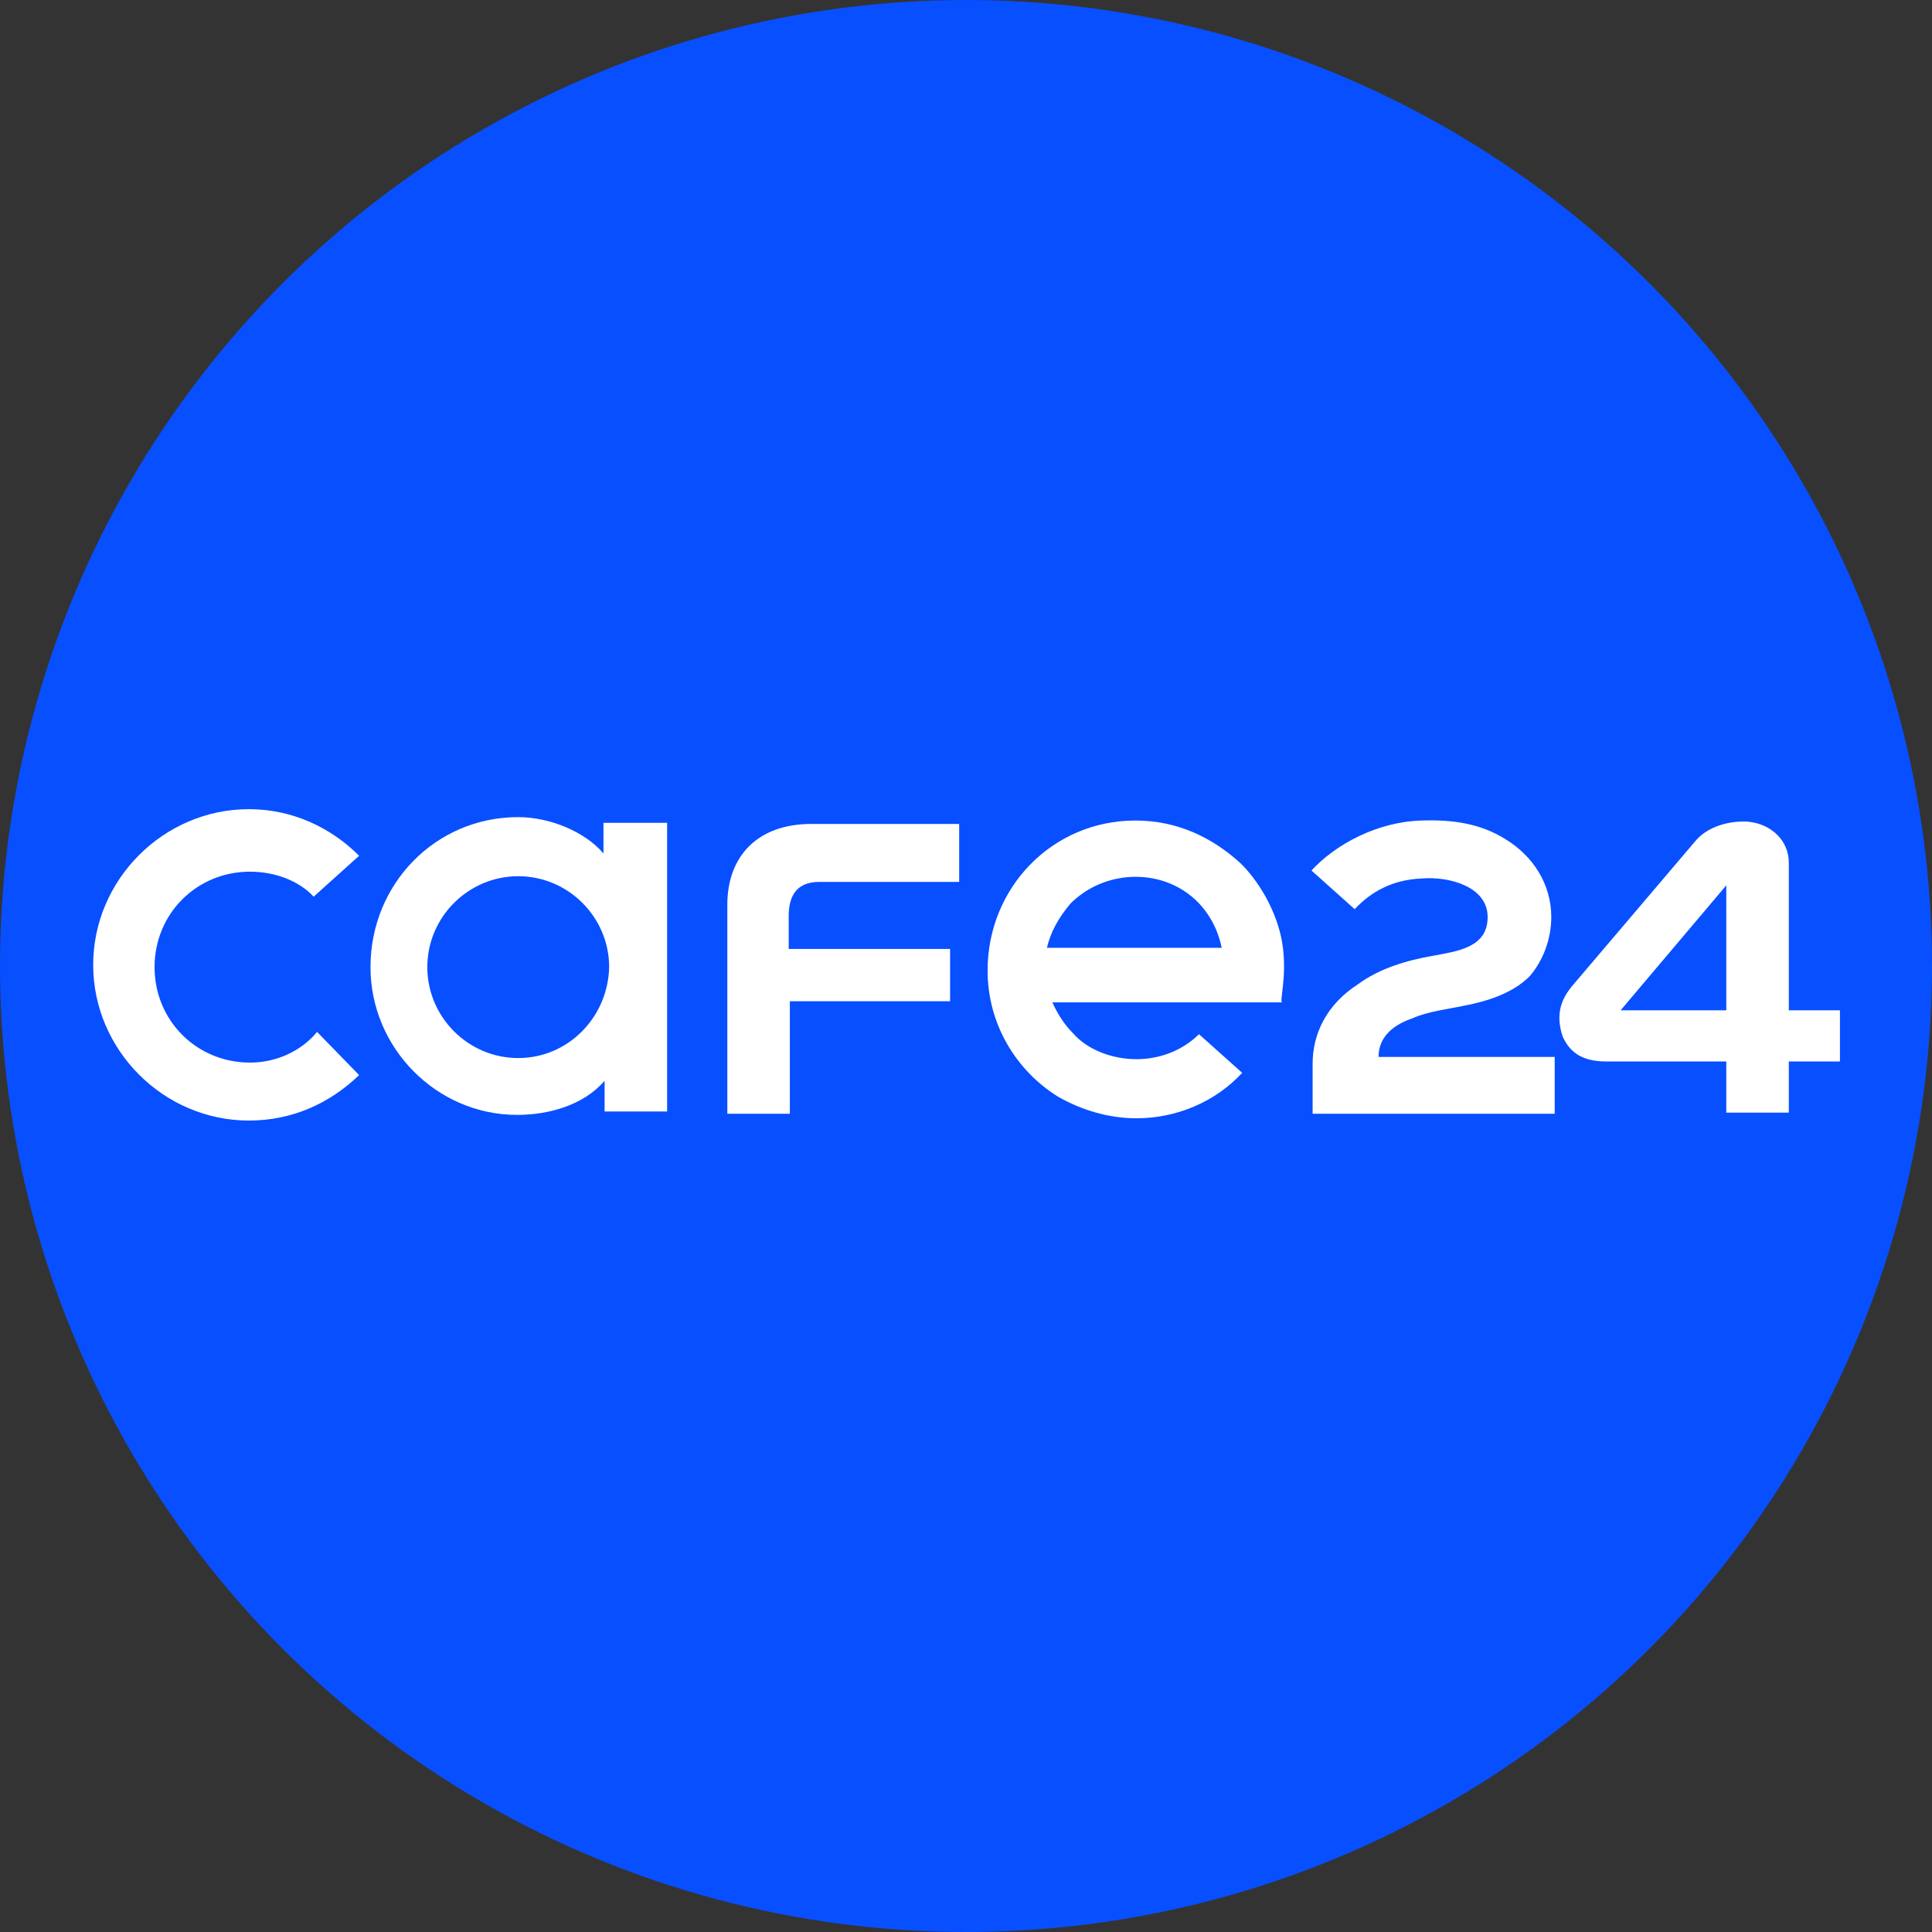
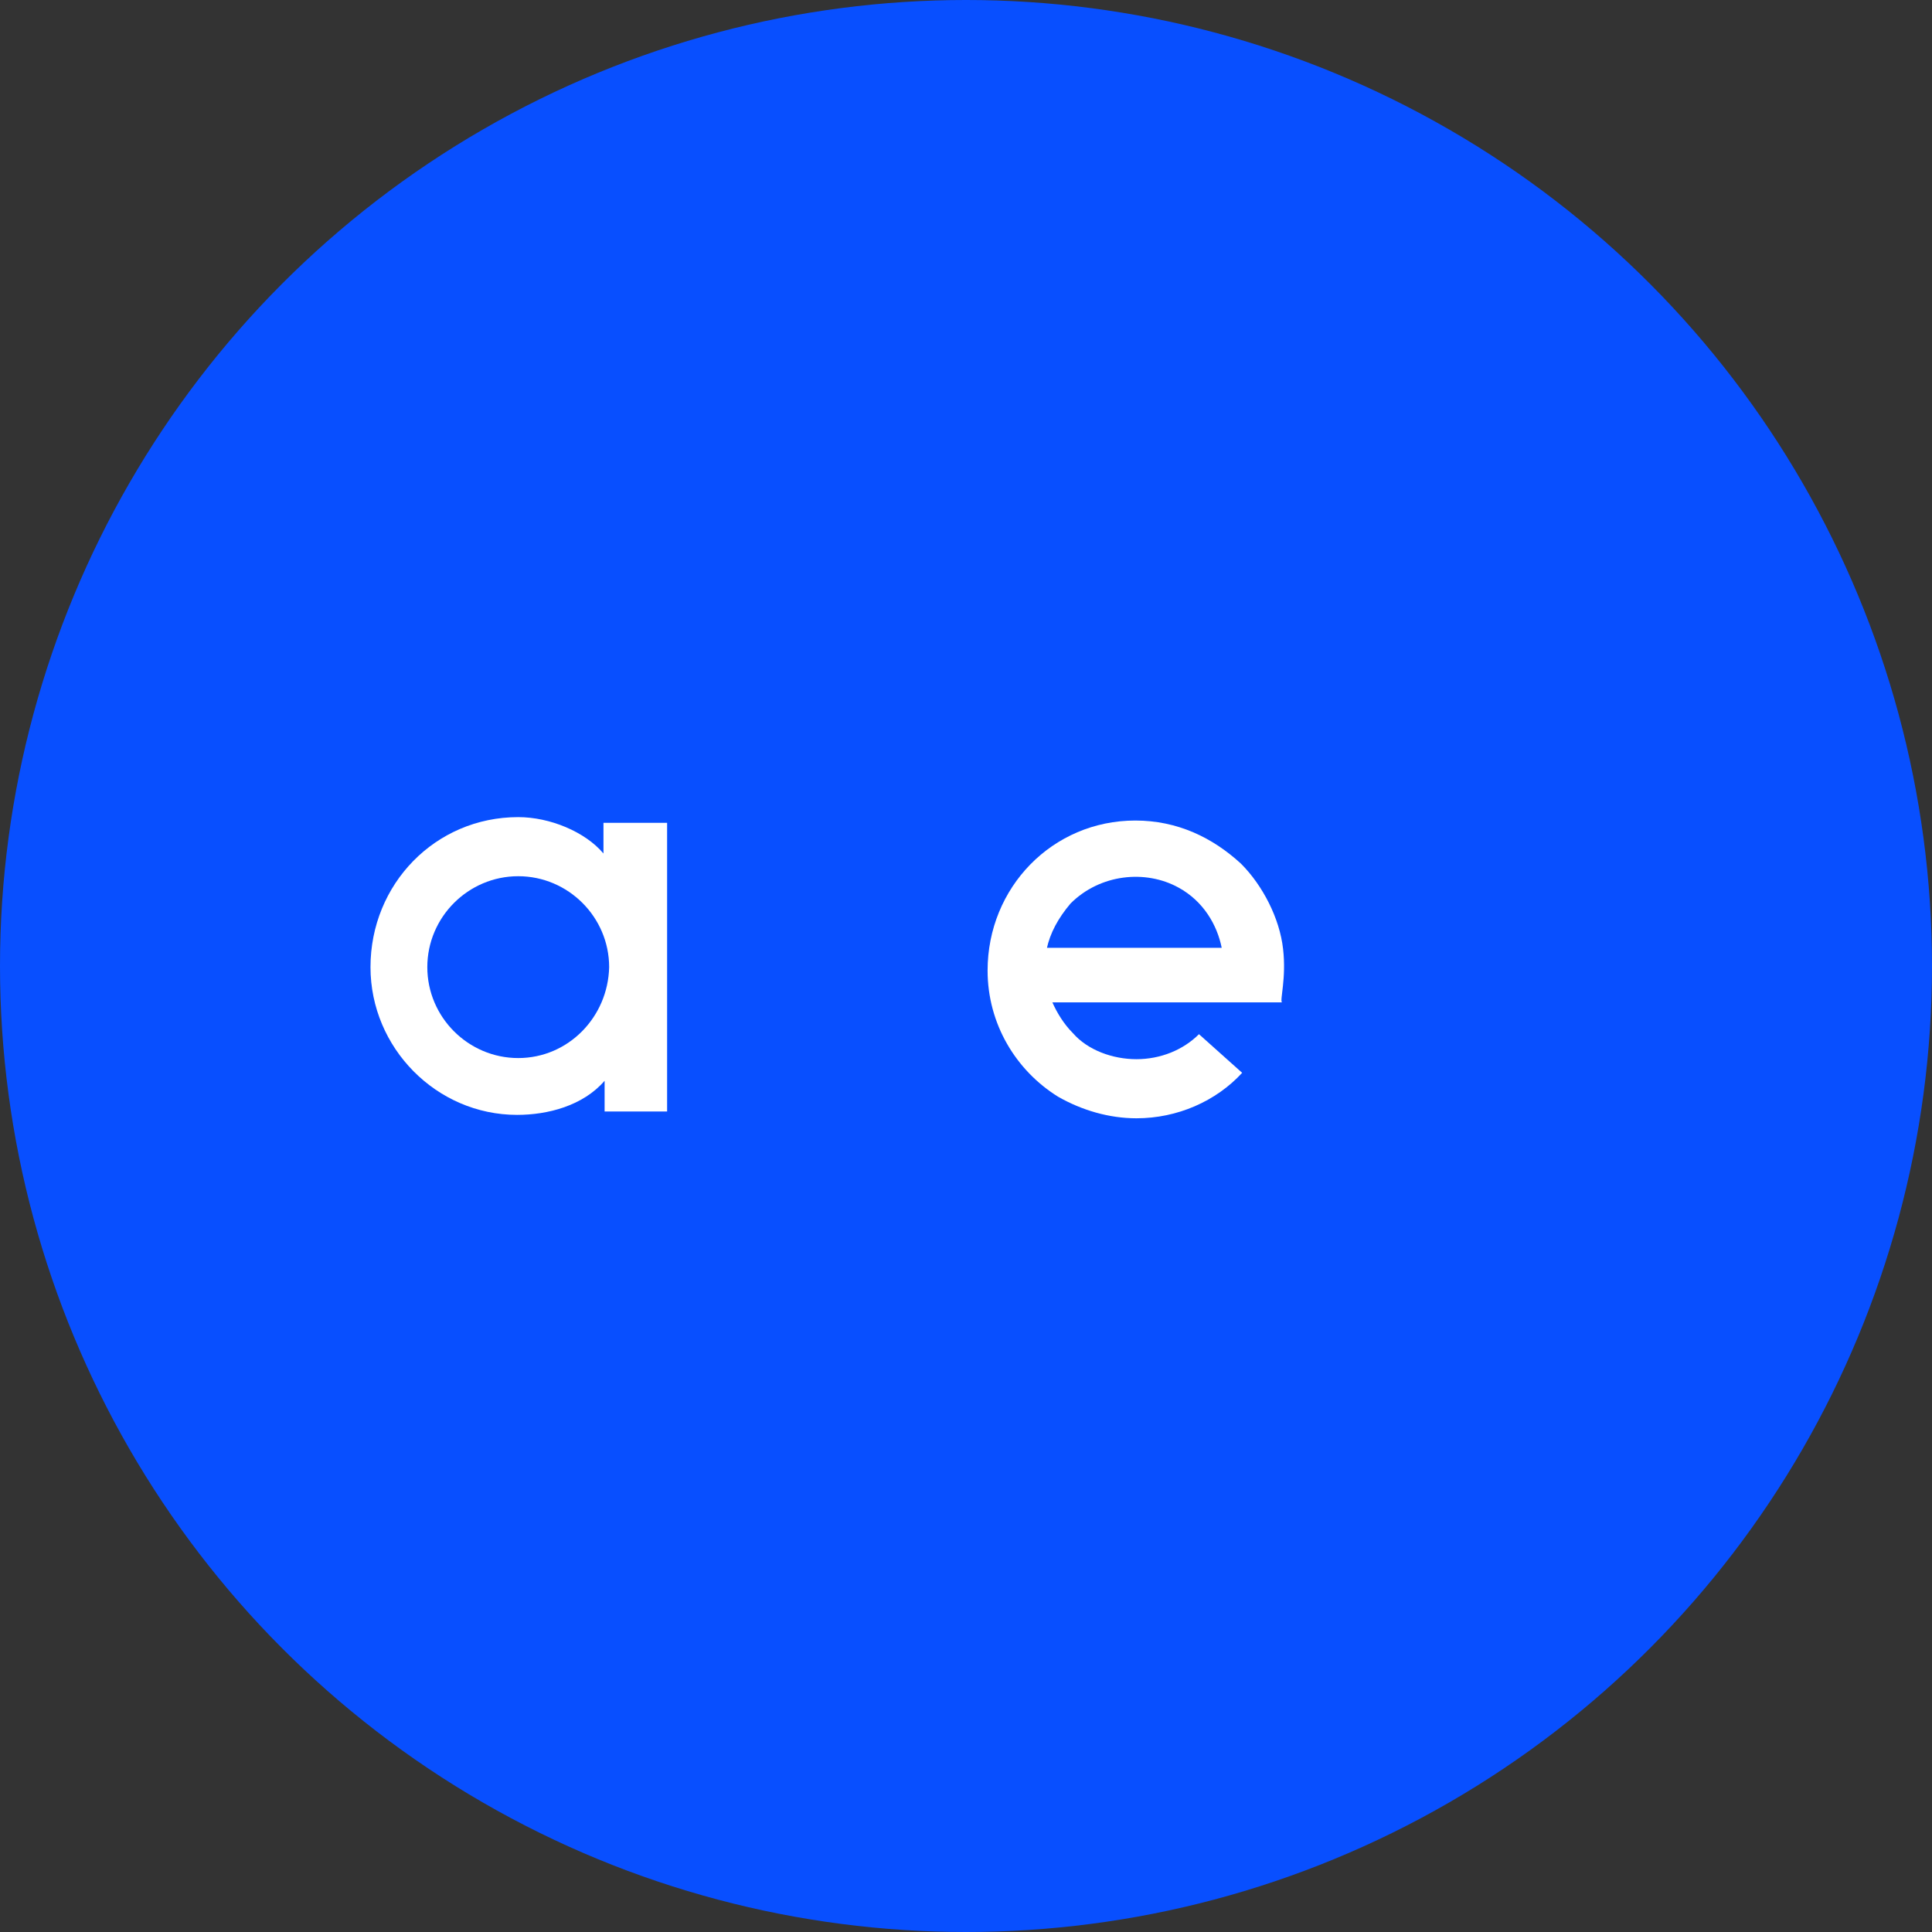
<svg xmlns="http://www.w3.org/2000/svg" version="1.1" id="Layer_1" x="0px" y="0px" viewBox="0 0 170 170" style="enable-background:new 0 0 170 170;" xml:space="preserve">
  <rect x="0" y="0" width="170" height="170" fill="#333333" stroke="none" />
  <style type="text/css">
	.st0{fill:#084FFF;}
	.st1{fill:#FFFFFF;}
</style>
  <g id="Group_16519" transform="translate(-339 -6128)">
    <circle id="Ellipse_131" class="st0" cx="424" cy="6213" r="85" />
  </g>
  <g>
-     <path class="st1" d="M132.4,73.8c2.5,1.5,4.1,4,4.1,6.9c0,1.9-0.7,3.8-1.9,5.2c-1.5,1.5-3.7,2.2-5.8,2.6c-1.4,0.3-3.2,0.5-4.5,1.1   c-1.5,0.5-3,1.5-3,3.4h15.5V98h-21.3v-4.4c0-2.6,1.2-5.2,4-7c1.9-1.4,4.3-2.1,6.6-2.5c2.1-0.4,4.8-0.7,4.8-3.4   c0-2.7-3.4-3.6-5.8-3.4c-2.6,0.1-4.5,1.2-5.9,2.7l-3.8-3.4c2.1-2.3,5.8-4.3,9.7-4.4C127.9,72.1,130.3,72.5,132.4,73.8z" />
-     <path class="st1" d="M138.3,86.8c-0.8,1-1.5,2.3-0.8,4.4c0.5,1.1,1.4,2.2,3.8,2.2h10.6v4.5h5.5v-4.5h4.5v-4.5h-4.5v-13   c0-1.9-1.5-3.4-3.6-3.6c-1.6-0.1-3.6,0.4-4.7,1.8L138.3,86.8z M151.9,77.9v11h-9.3L151.9,77.9z" />
-     <path class="st1" d="M83.6,83.5H69.4c0,0,0-2.5,0-2.9c0-1.9,0.8-3,2.7-3h12.3v-5.1H71.4c-4.8,0-7.4,2.9-7.4,7.1V98h5.5v-9.9h14.1   V83.5L83.6,83.5z" />
    <path class="st1" d="M112.9,83.5c-0.3-2.7-1.8-5.6-3.7-7.5c-2.5-2.3-5.6-3.8-9.3-3.8c-7.3,0-13,5.9-13,13.2c0,4.7,2.5,8.8,6.2,11.1   c2.1,1.2,4.5,1.9,6.9,1.9c3.6,0,7-1.5,9.3-4l-3.8-3.4c-1.4,1.4-3.4,2.2-5.5,2.2s-4.3-0.8-5.6-2.3c-0.8-0.8-1.4-1.8-1.8-2.7h20.2   C112.6,88,113.2,86.1,112.9,83.5z M92.1,83.5c0.3-1.4,1-2.7,2.1-4c2.6-2.6,6.6-3,9.5-1.4c2.2,1.2,3.4,3.3,3.8,5.3H92.1z" />
-     <path class="st1" d="M22,93.5c-4.7,0-8.4-3.7-8.4-8.4c0-4.7,3.7-8.4,8.4-8.4c2.2,0,4.3,0.8,5.6,2.2l4-3.6c-2.5-2.5-5.9-4.1-9.7-4.1   c-7.5,0-13.7,6.2-13.7,13.7s6.2,13.7,13.7,13.7c3.8,0,7.1-1.5,9.7-4l-3.7-3.8C26.5,92.5,24.3,93.5,22,93.5z" />
    <path class="st1" d="M53.1,72.4v2.7c-1.6-1.9-4.7-3.2-7.5-3.2c-7.3,0-13,5.9-13,13.2c0,7.1,5.8,13,12.9,13c2.7,0,5.8-0.8,7.7-3v2.7   h5.5V72.4H53.1z M45.6,93.1c-4.4,0-8-3.6-8-8c0-4.4,3.6-8,8-8s8,3.6,8,8C53.5,89.5,50,93.1,45.6,93.1z" />
  </g>
</svg>